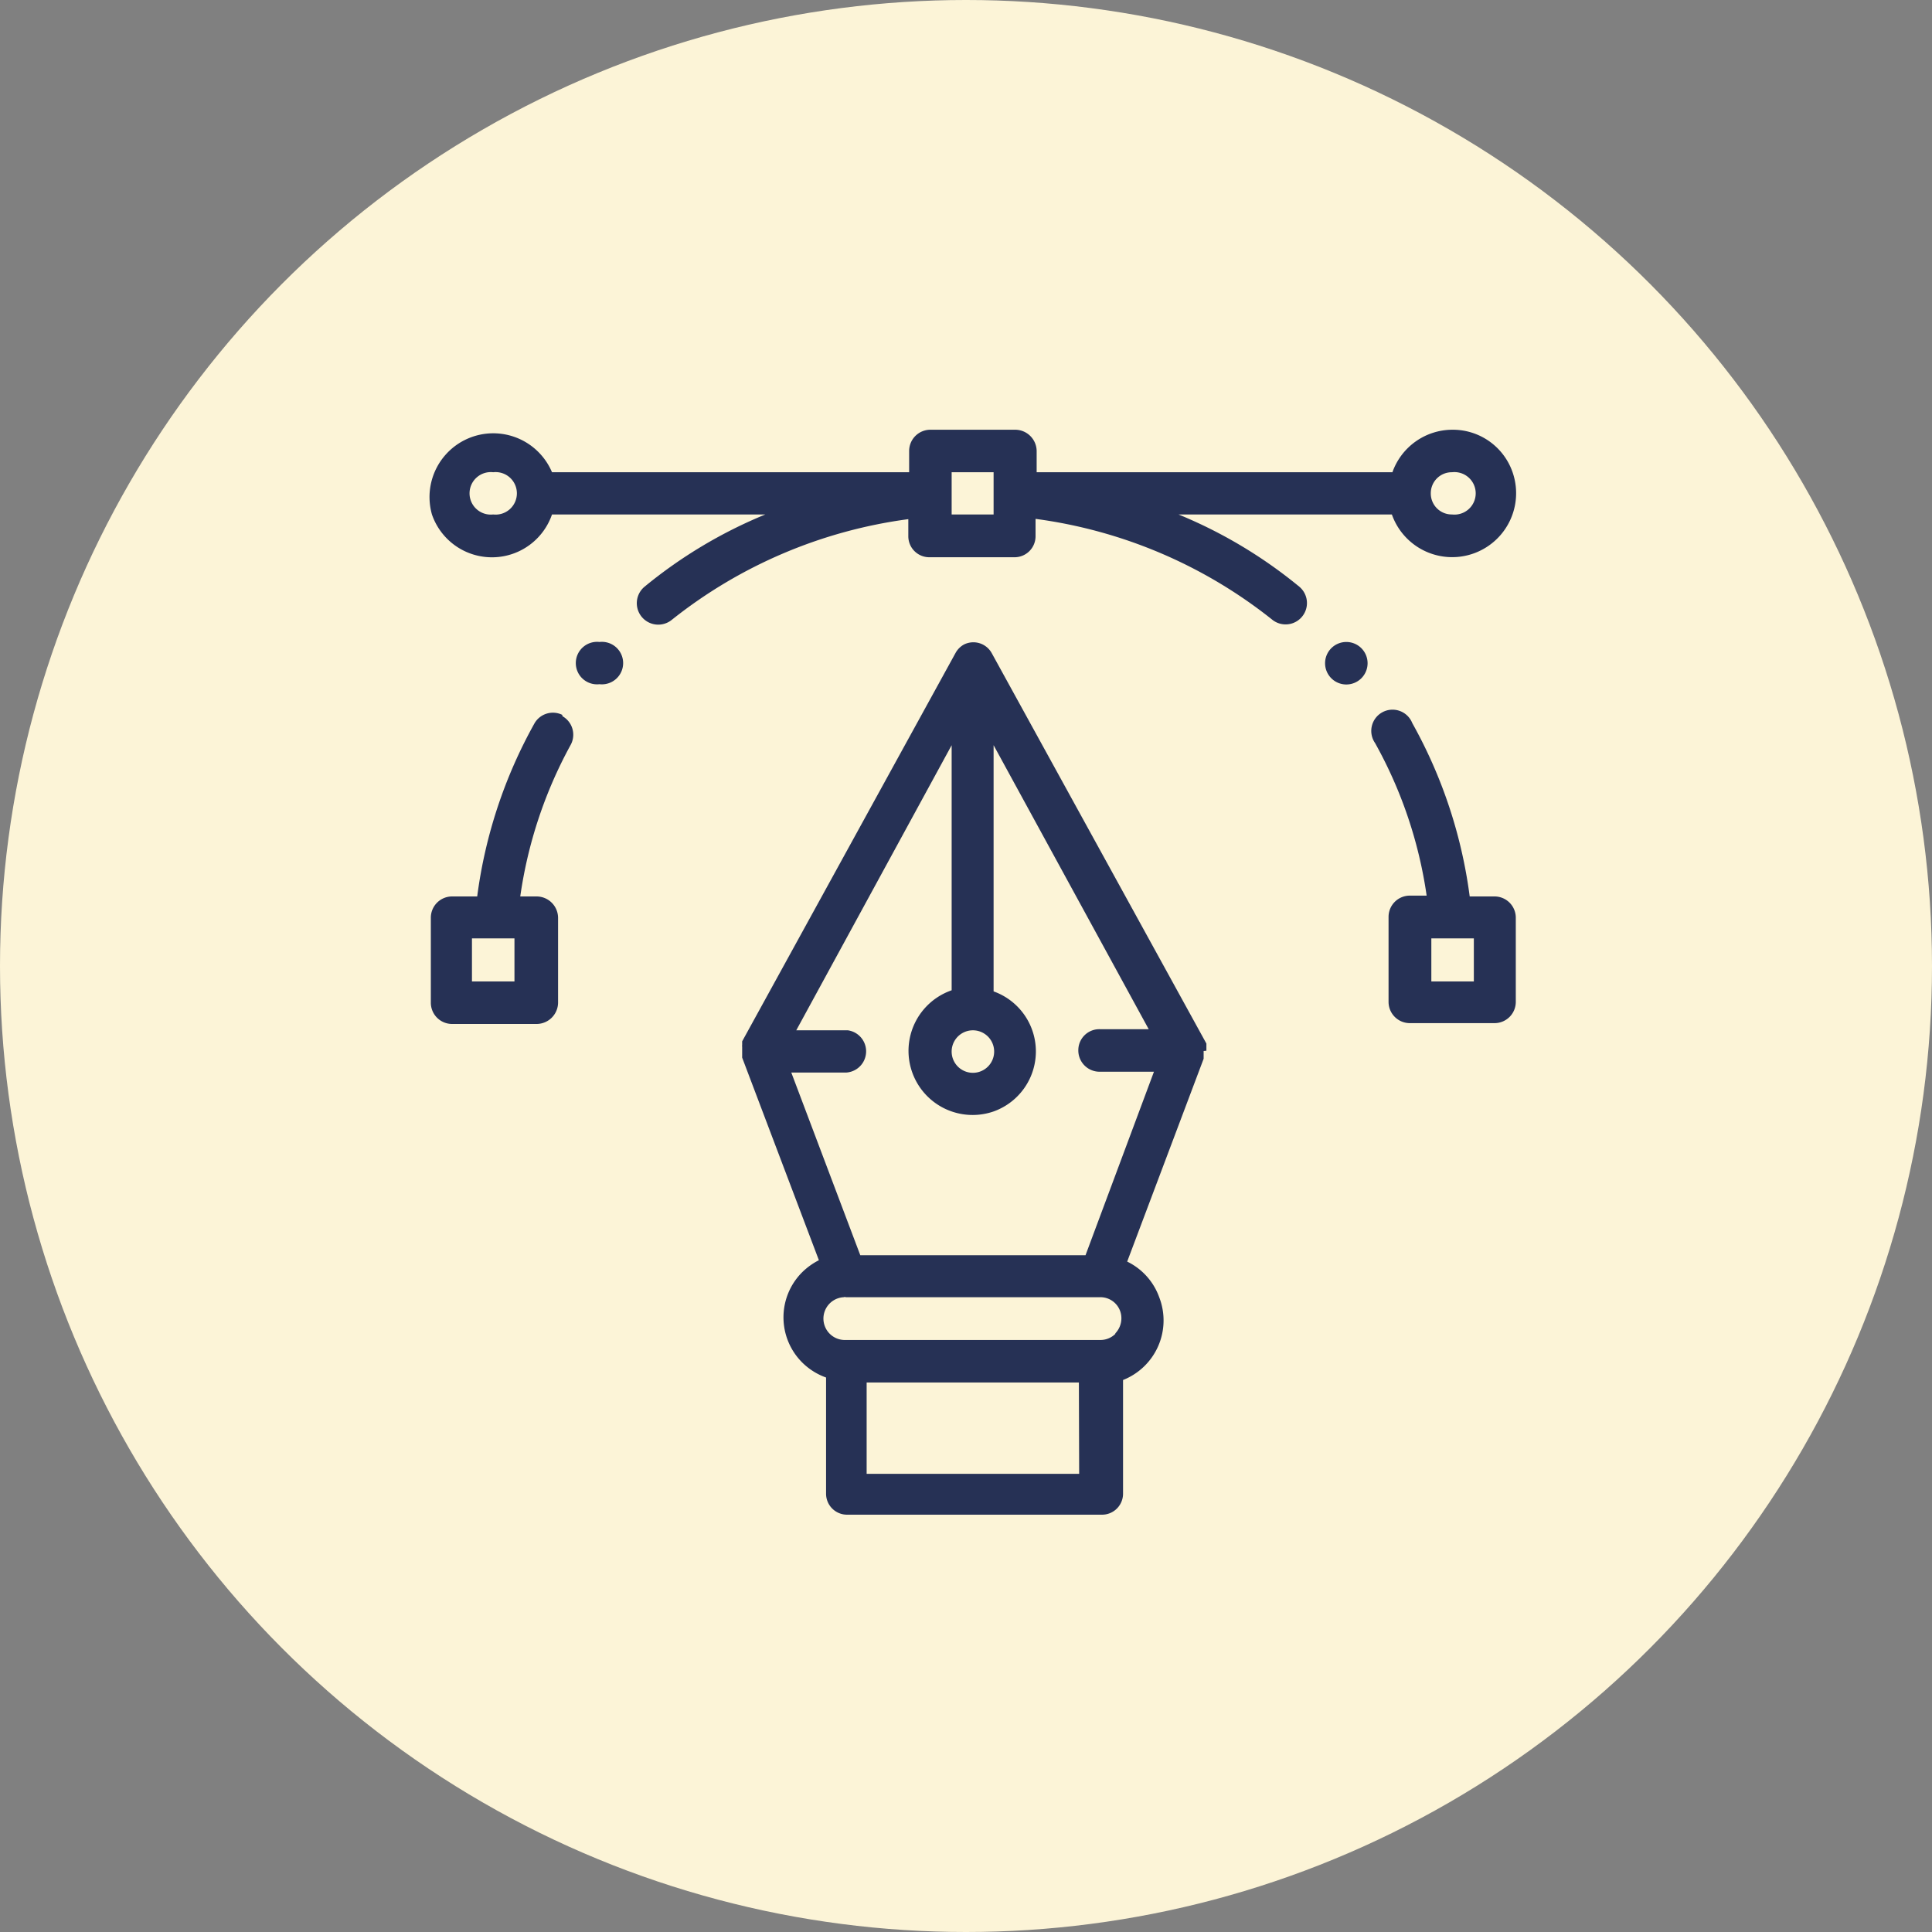
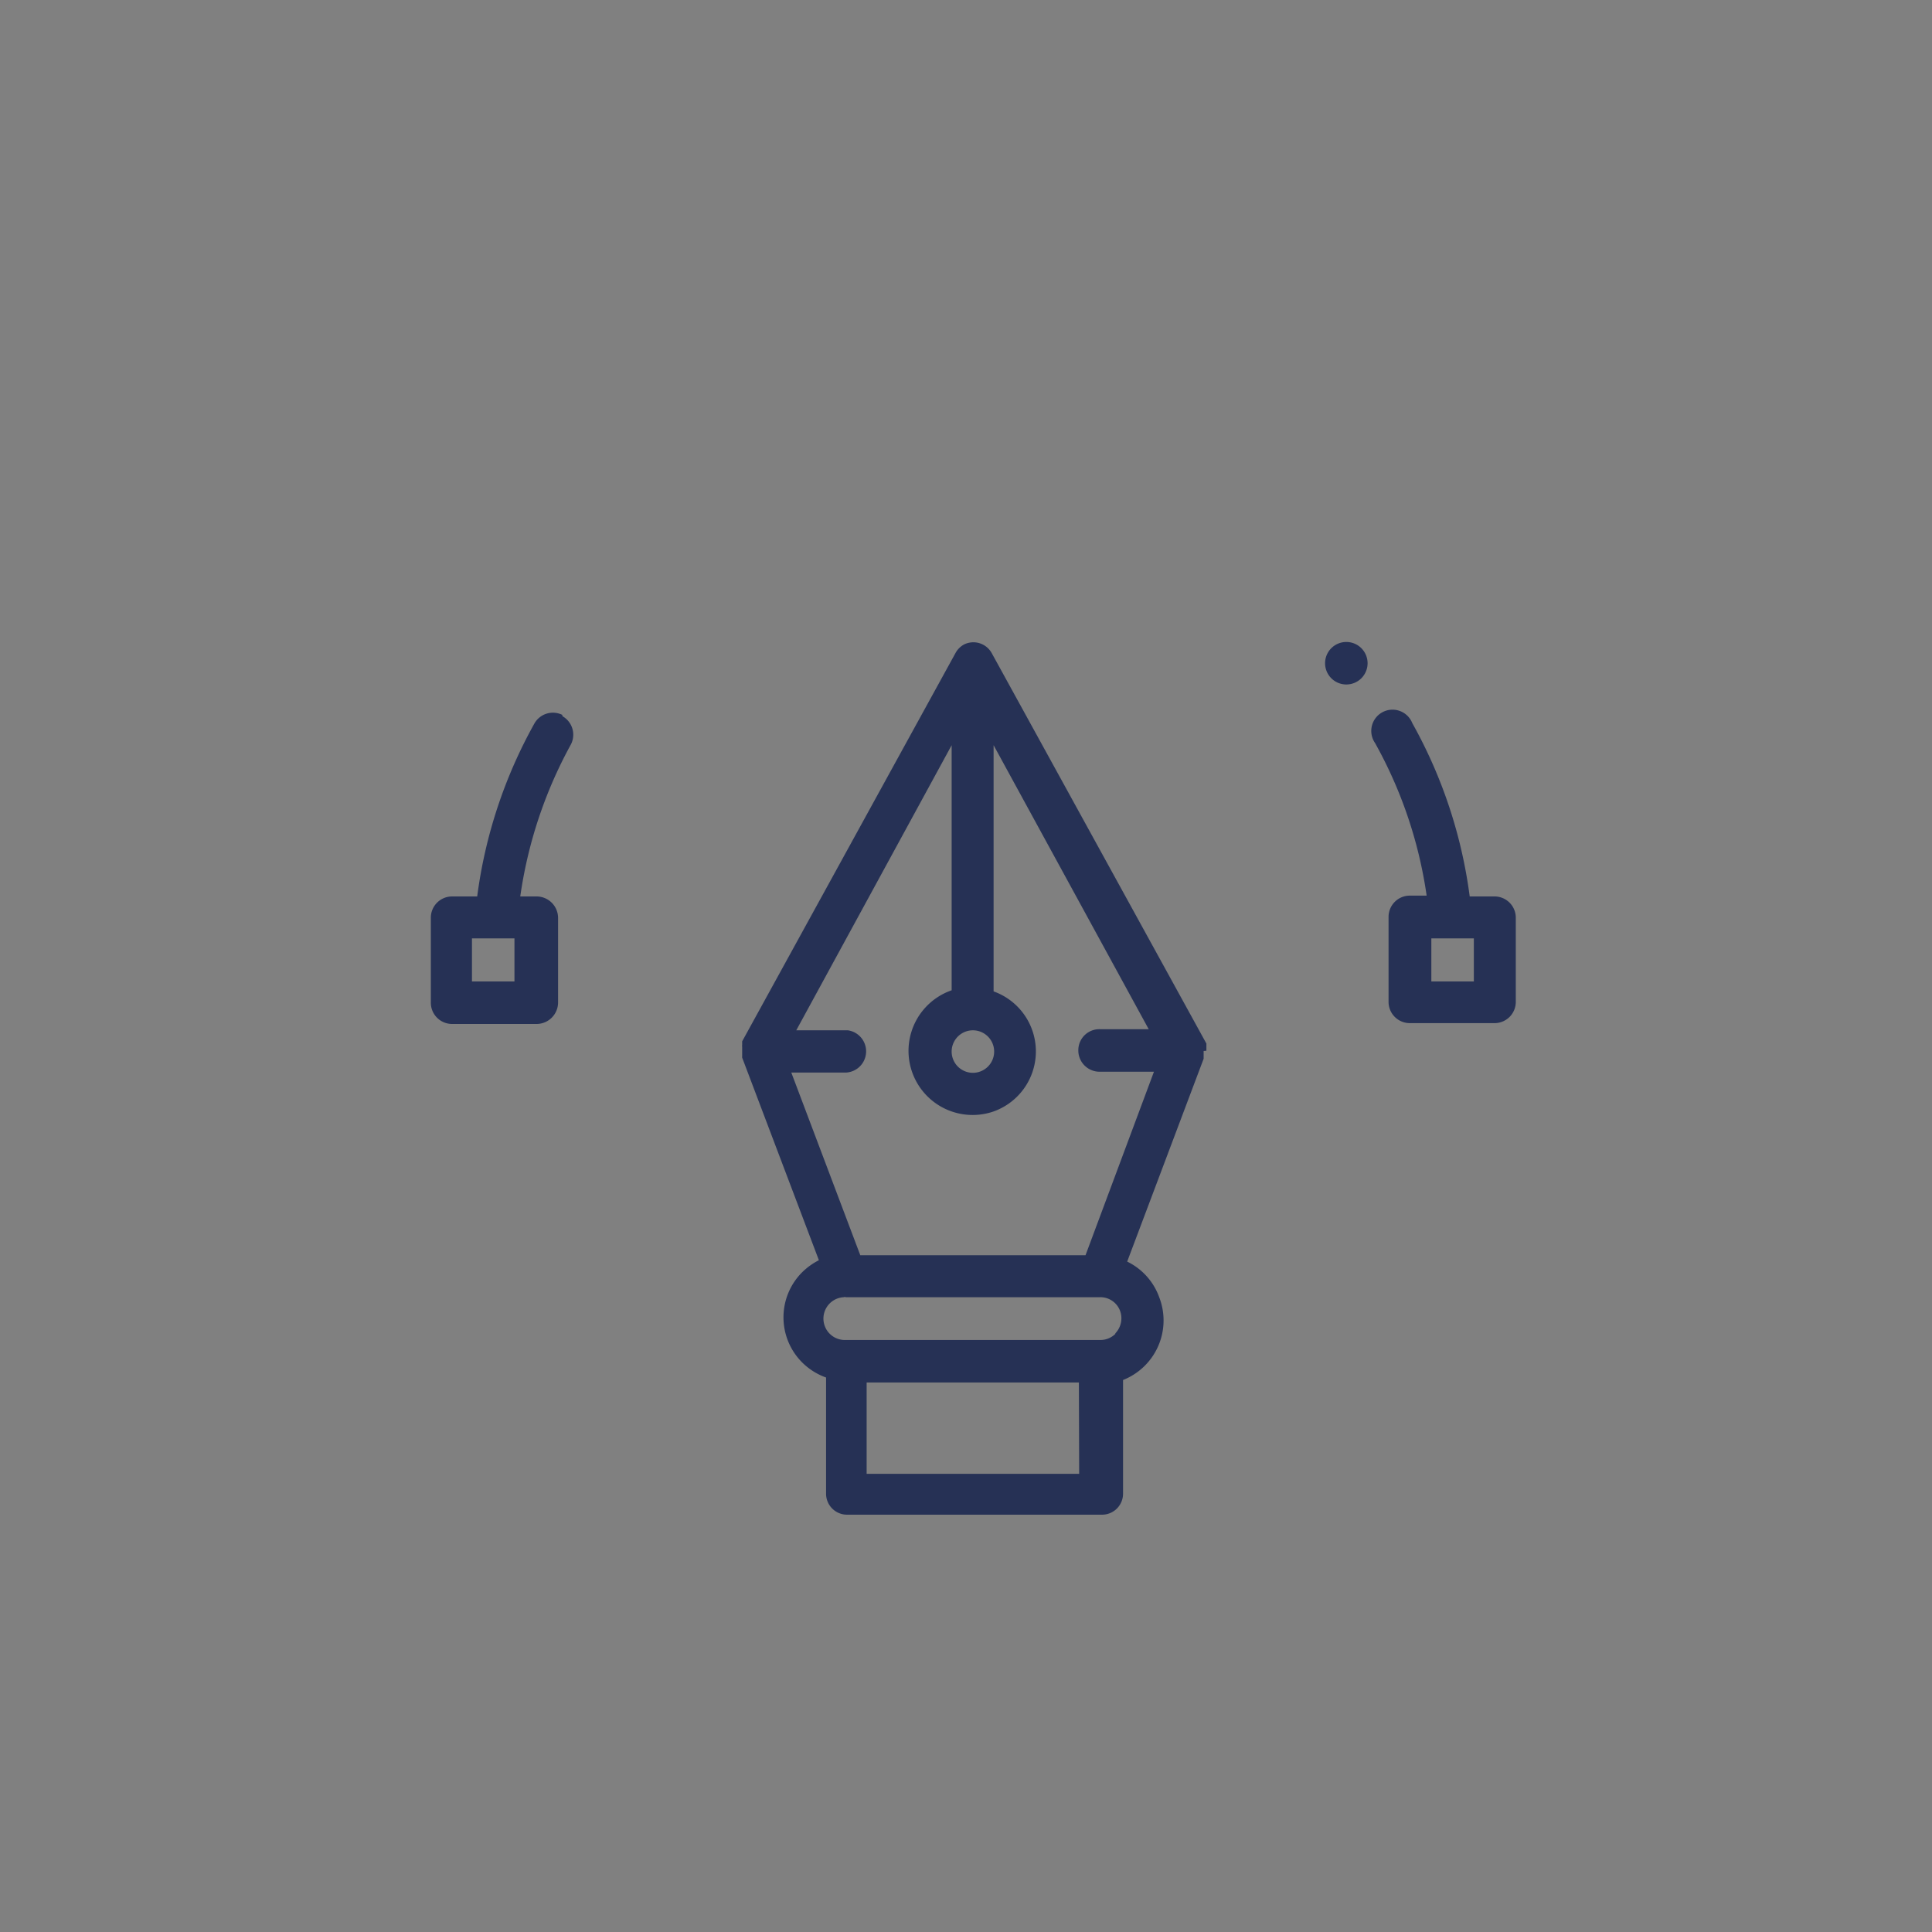
<svg xmlns="http://www.w3.org/2000/svg" viewBox="0 0 70 70">
  <rect x="0" y="0" width="70" height="70" fill="#808080" stroke="none" />
  <defs>
    <style>.cls-1{fill:#fcf4d7;}.cls-2{fill:#263155;}</style>
  </defs>
  <g id="Calque_2" data-name="Calque 2">
    <g id="Calque_1-2" data-name="Calque 1">
-       <circle id="Ellipse_17" data-name="Ellipse 17" class="cls-1" cx="35" cy="35" r="35" />
      <g id="Groupe_2151" data-name="Groupe 2151">
        <g id="Groupe_2092" data-name="Groupe 2092">
          <g id="Groupe_2091" data-name="Groupe 2091">
            <path id="Tracé_3161" data-name="Tracé 3161" class="cls-2" d="M48.78,23.26a.77.77,0,1,0,.77.76A.77.77,0,0,0,48.78,23.26Z" />
          </g>
        </g>
        <g id="Groupe_2094" data-name="Groupe 2094">
          <g id="Groupe_2093" data-name="Groupe 2093">
-             <path id="Tracé_3162" data-name="Tracé 3162" class="cls-2" d="M21.72,23.26a.77.77,0,1,0,0,1.53.77.77,0,1,0,0-1.53Z" />
-           </g>
+             </g>
        </g>
        <g id="Groupe_2096" data-name="Groupe 2096">
          <g id="Groupe_2095" data-name="Groupe 2095">
            <path id="Tracé_3163" data-name="Tracé 3163" class="cls-2" d="M54.16,32.48h-.91a17.5,17.5,0,0,0-2.08-6.28.77.77,0,1,0-1.35.72v0a16,16,0,0,1,1.87,5.53h-.61a.77.77,0,0,0-.77.77h0v3.08a.77.77,0,0,0,.77.77h3.08a.77.77,0,0,0,.76-.77h0V33.25A.77.77,0,0,0,54.16,32.48Zm-.76,3.08H51.86V34H53.4Z" />
          </g>
        </g>
        <g id="Groupe_2098" data-name="Groupe 2098">
          <g id="Groupe_2097" data-name="Groupe 2097">
            <path id="Tracé_3164" data-name="Tracé 3164" class="cls-2" d="M43.71,38.07V38s0,0,0-.05v0l0-.07h0l0-.07L35.93,23.66a.76.76,0,0,0-1-.31.77.77,0,0,0-.31.31L26.89,37.73l0,.07h0l0,.07v0a.09.09,0,0,0,0,.05v.35a.43.43,0,0,0,0,.05v0l2.78,7.34a2.43,2.43,0,0,0-.61.44,2.31,2.31,0,0,0,0,3.26,2.34,2.34,0,0,0,.87.55v4.21a.76.76,0,0,0,.77.76h9.22a.76.76,0,0,0,.77-.76h0V50A2.32,2.32,0,0,0,42,47a2.3,2.3,0,0,0-1.16-1.29l2.77-7.35v0s0,0,0-.05v-.23Zm-8.46-.74a.77.77,0,1,1,0,1.54.77.77,0,1,1,0-1.54ZM39.1,53.4H31.4V50.09h7.69Zm1.31-5.07a.77.77,0,0,1-.54.22H30.64A.77.77,0,1,1,30.58,47a.06.06,0,0,1,.06,0h9.22a.76.76,0,0,1,.77.77.79.79,0,0,1-.22.54Zm-1.08-2.85H31.17l-2.5-6.62h2a.77.77,0,0,0,.05-1.53H28.85L34.48,27v8.88A2.31,2.31,0,1,0,36,40.27a2.31,2.31,0,0,0,0-4.35V27l5.62,10.29H39.86a.76.76,0,0,0-.79.74.77.77,0,0,0,.74.8h2Z" />
          </g>
        </g>
        <g id="Groupe_2100" data-name="Groupe 2100">
          <g id="Groupe_2099" data-name="Groupe 2099">
            <path id="Tracé_3165" data-name="Tracé 3165" class="cls-2" d="M20.37,25.9a.77.77,0,0,0-1,.3h0a17.5,17.5,0,0,0-2.08,6.28h-.91a.77.77,0,0,0-.77.77v3.08a.77.77,0,0,0,.76.77h3.08a.78.78,0,0,0,.77-.77h0V33.25a.78.78,0,0,0-.77-.77h-.6A16.15,16.15,0,0,1,20.67,27a.77.77,0,0,0-.29-1.05Zm-1.73,9.66H17.1V34h1.54Z" />
          </g>
        </g>
        <g id="Groupe_2102" data-name="Groupe 2102">
          <g id="Groupe_2101" data-name="Groupe 2101">
-             <path id="Tracé_3166" data-name="Tracé 3166" class="cls-2" d="M52.63,15.57a2.31,2.31,0,0,0-2.18,1.54H37.56v-.77a.78.78,0,0,0-.77-.77H33.71a.77.77,0,0,0-.77.77h0v.77H20a2.31,2.31,0,0,0-4.35,1.53,2.3,2.3,0,0,0,4.35,0h7.73a17.09,17.09,0,0,0-4.38,2.62.77.77,0,0,0,1,1.19h0a17.44,17.44,0,0,1,8.56-3.64v.61a.76.76,0,0,0,.77.77h3.08a.76.76,0,0,0,.76-.77V18.8a17.44,17.44,0,0,1,8.56,3.64.77.77,0,0,0,1-1.18,17.09,17.09,0,0,0-4.38-2.62h7.73A2.31,2.31,0,1,0,54.8,17.1a2.29,2.29,0,0,0-2.17-1.53ZM17.87,18.64a.77.77,0,1,1,0-1.53.77.77,0,1,1,0,1.53ZM36,17.87v.77H34.48V17.11H36Zm16.61.77a.76.76,0,0,1-.77-.77.76.76,0,0,1,.77-.76.77.77,0,1,1,0,1.53Z" />
-           </g>
+             </g>
        </g>
      </g>
    </g>
  </g>
</svg>